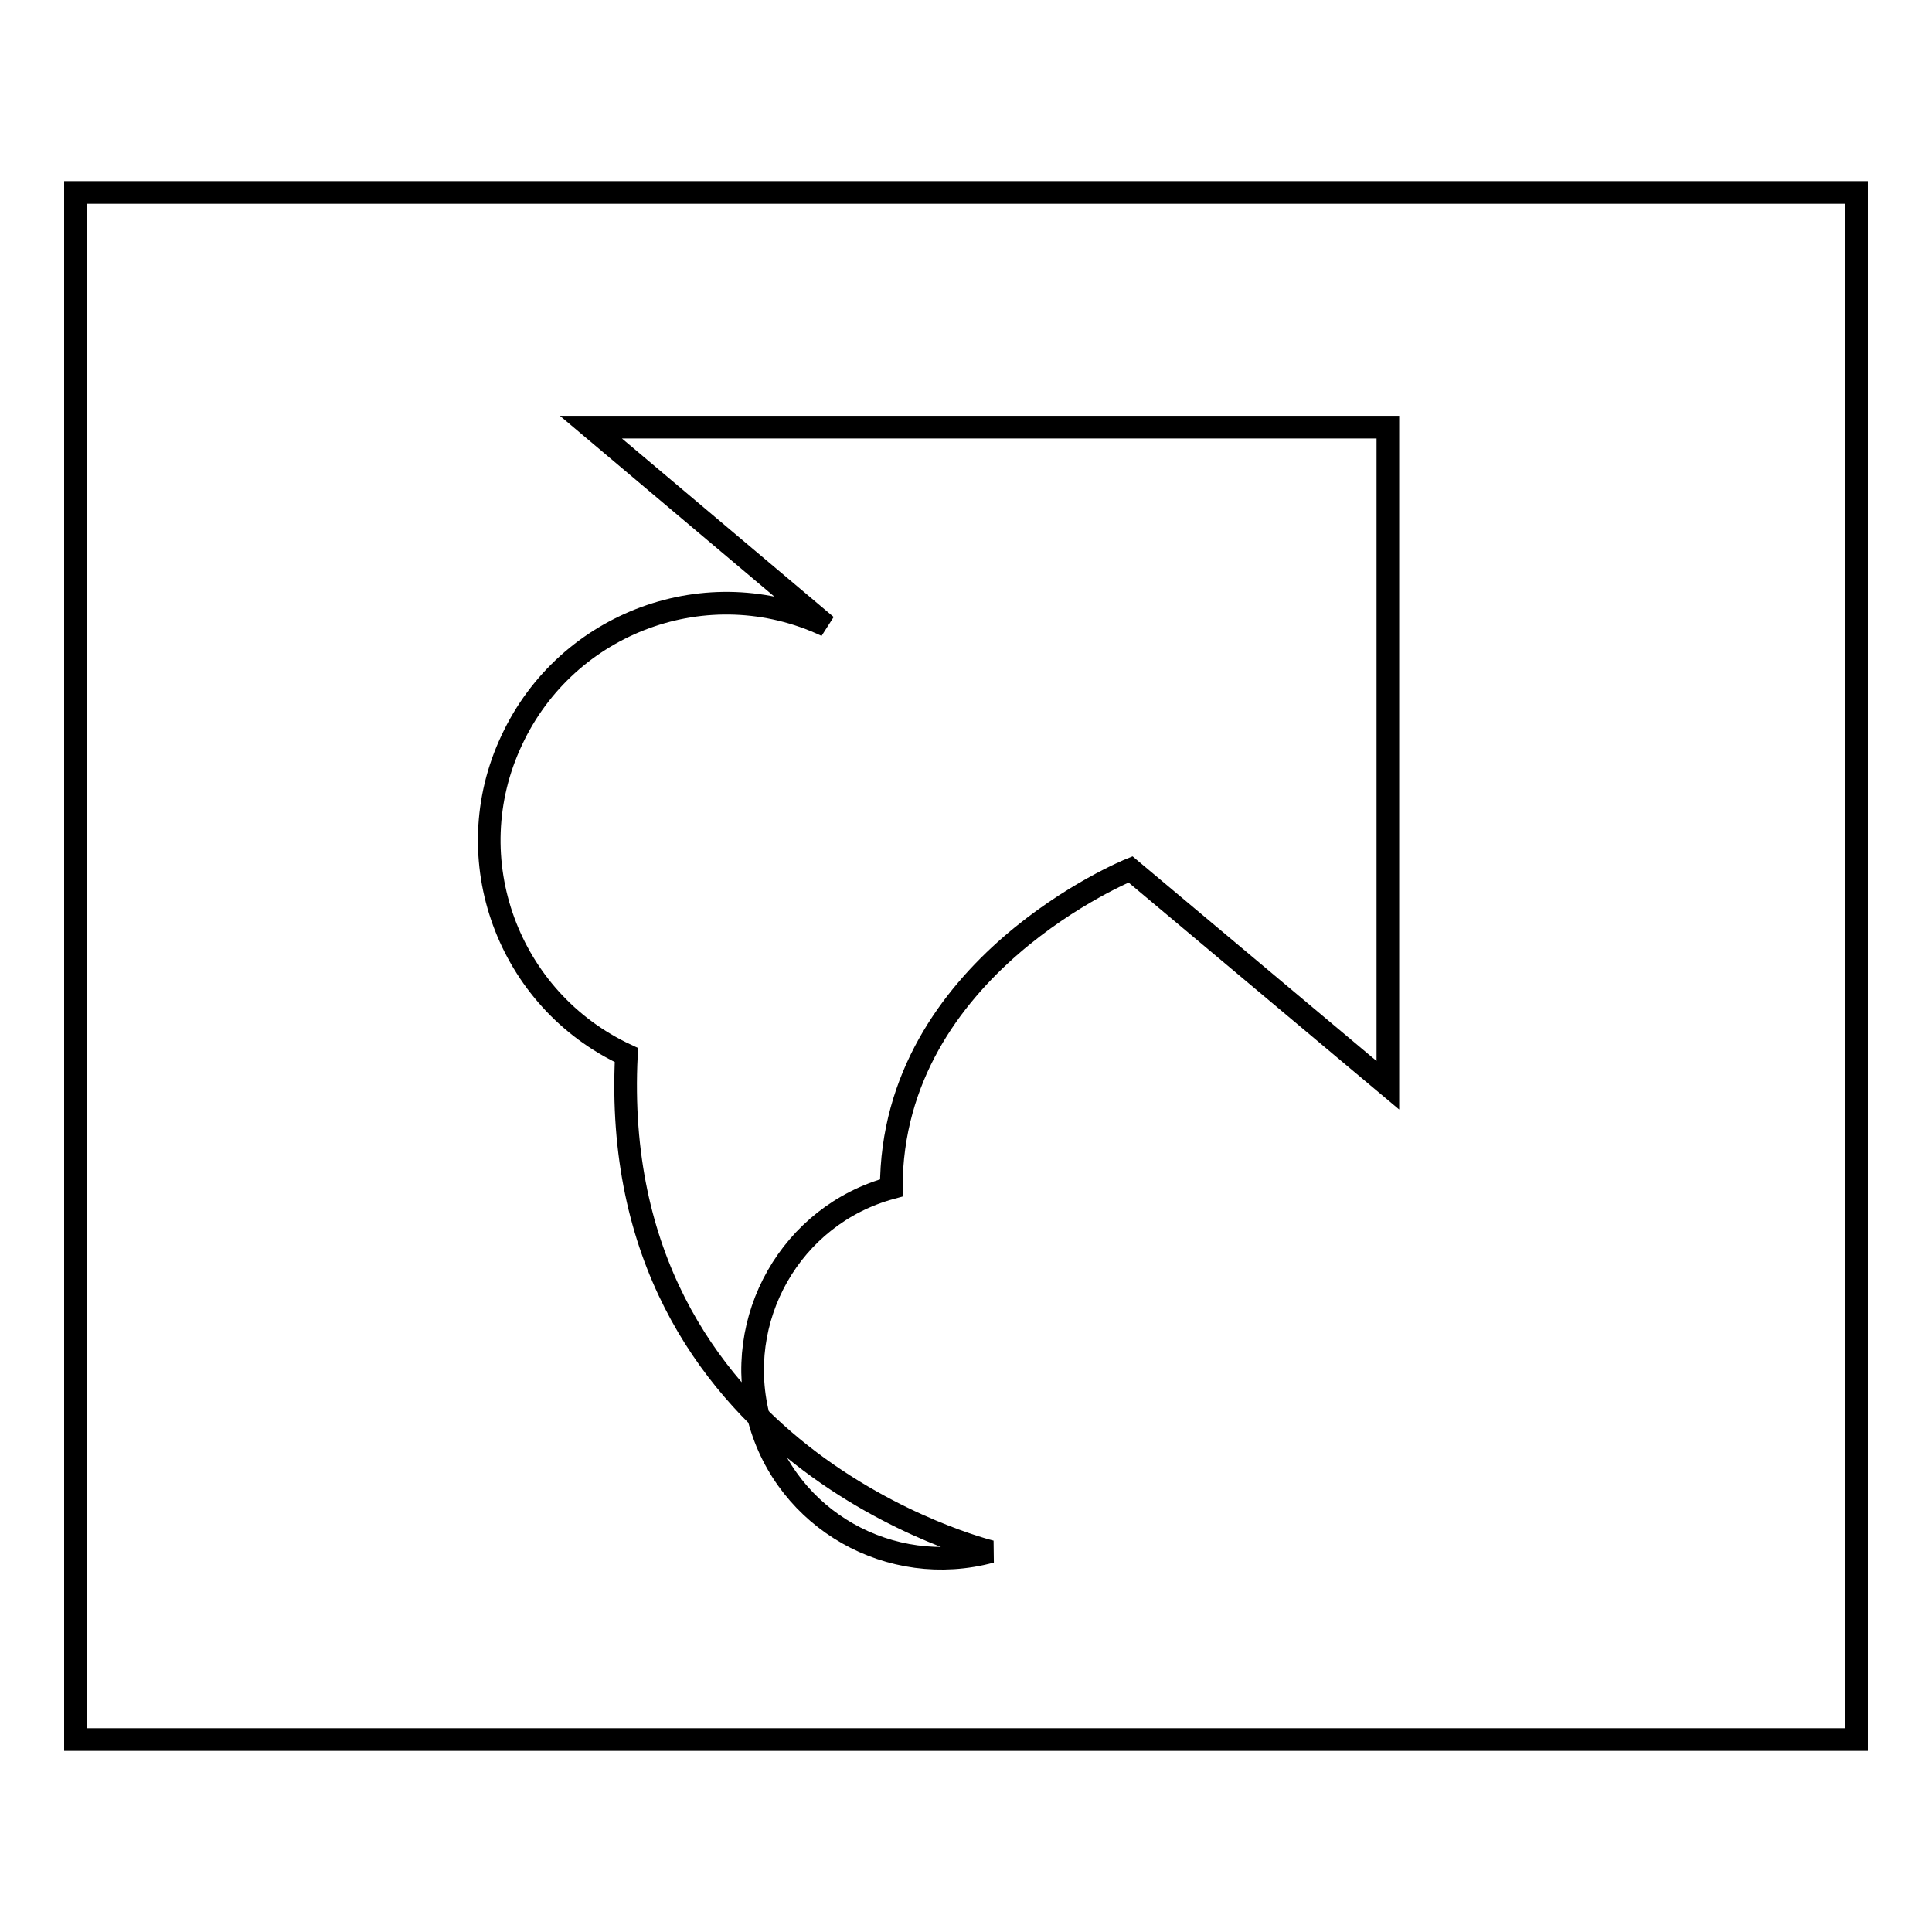
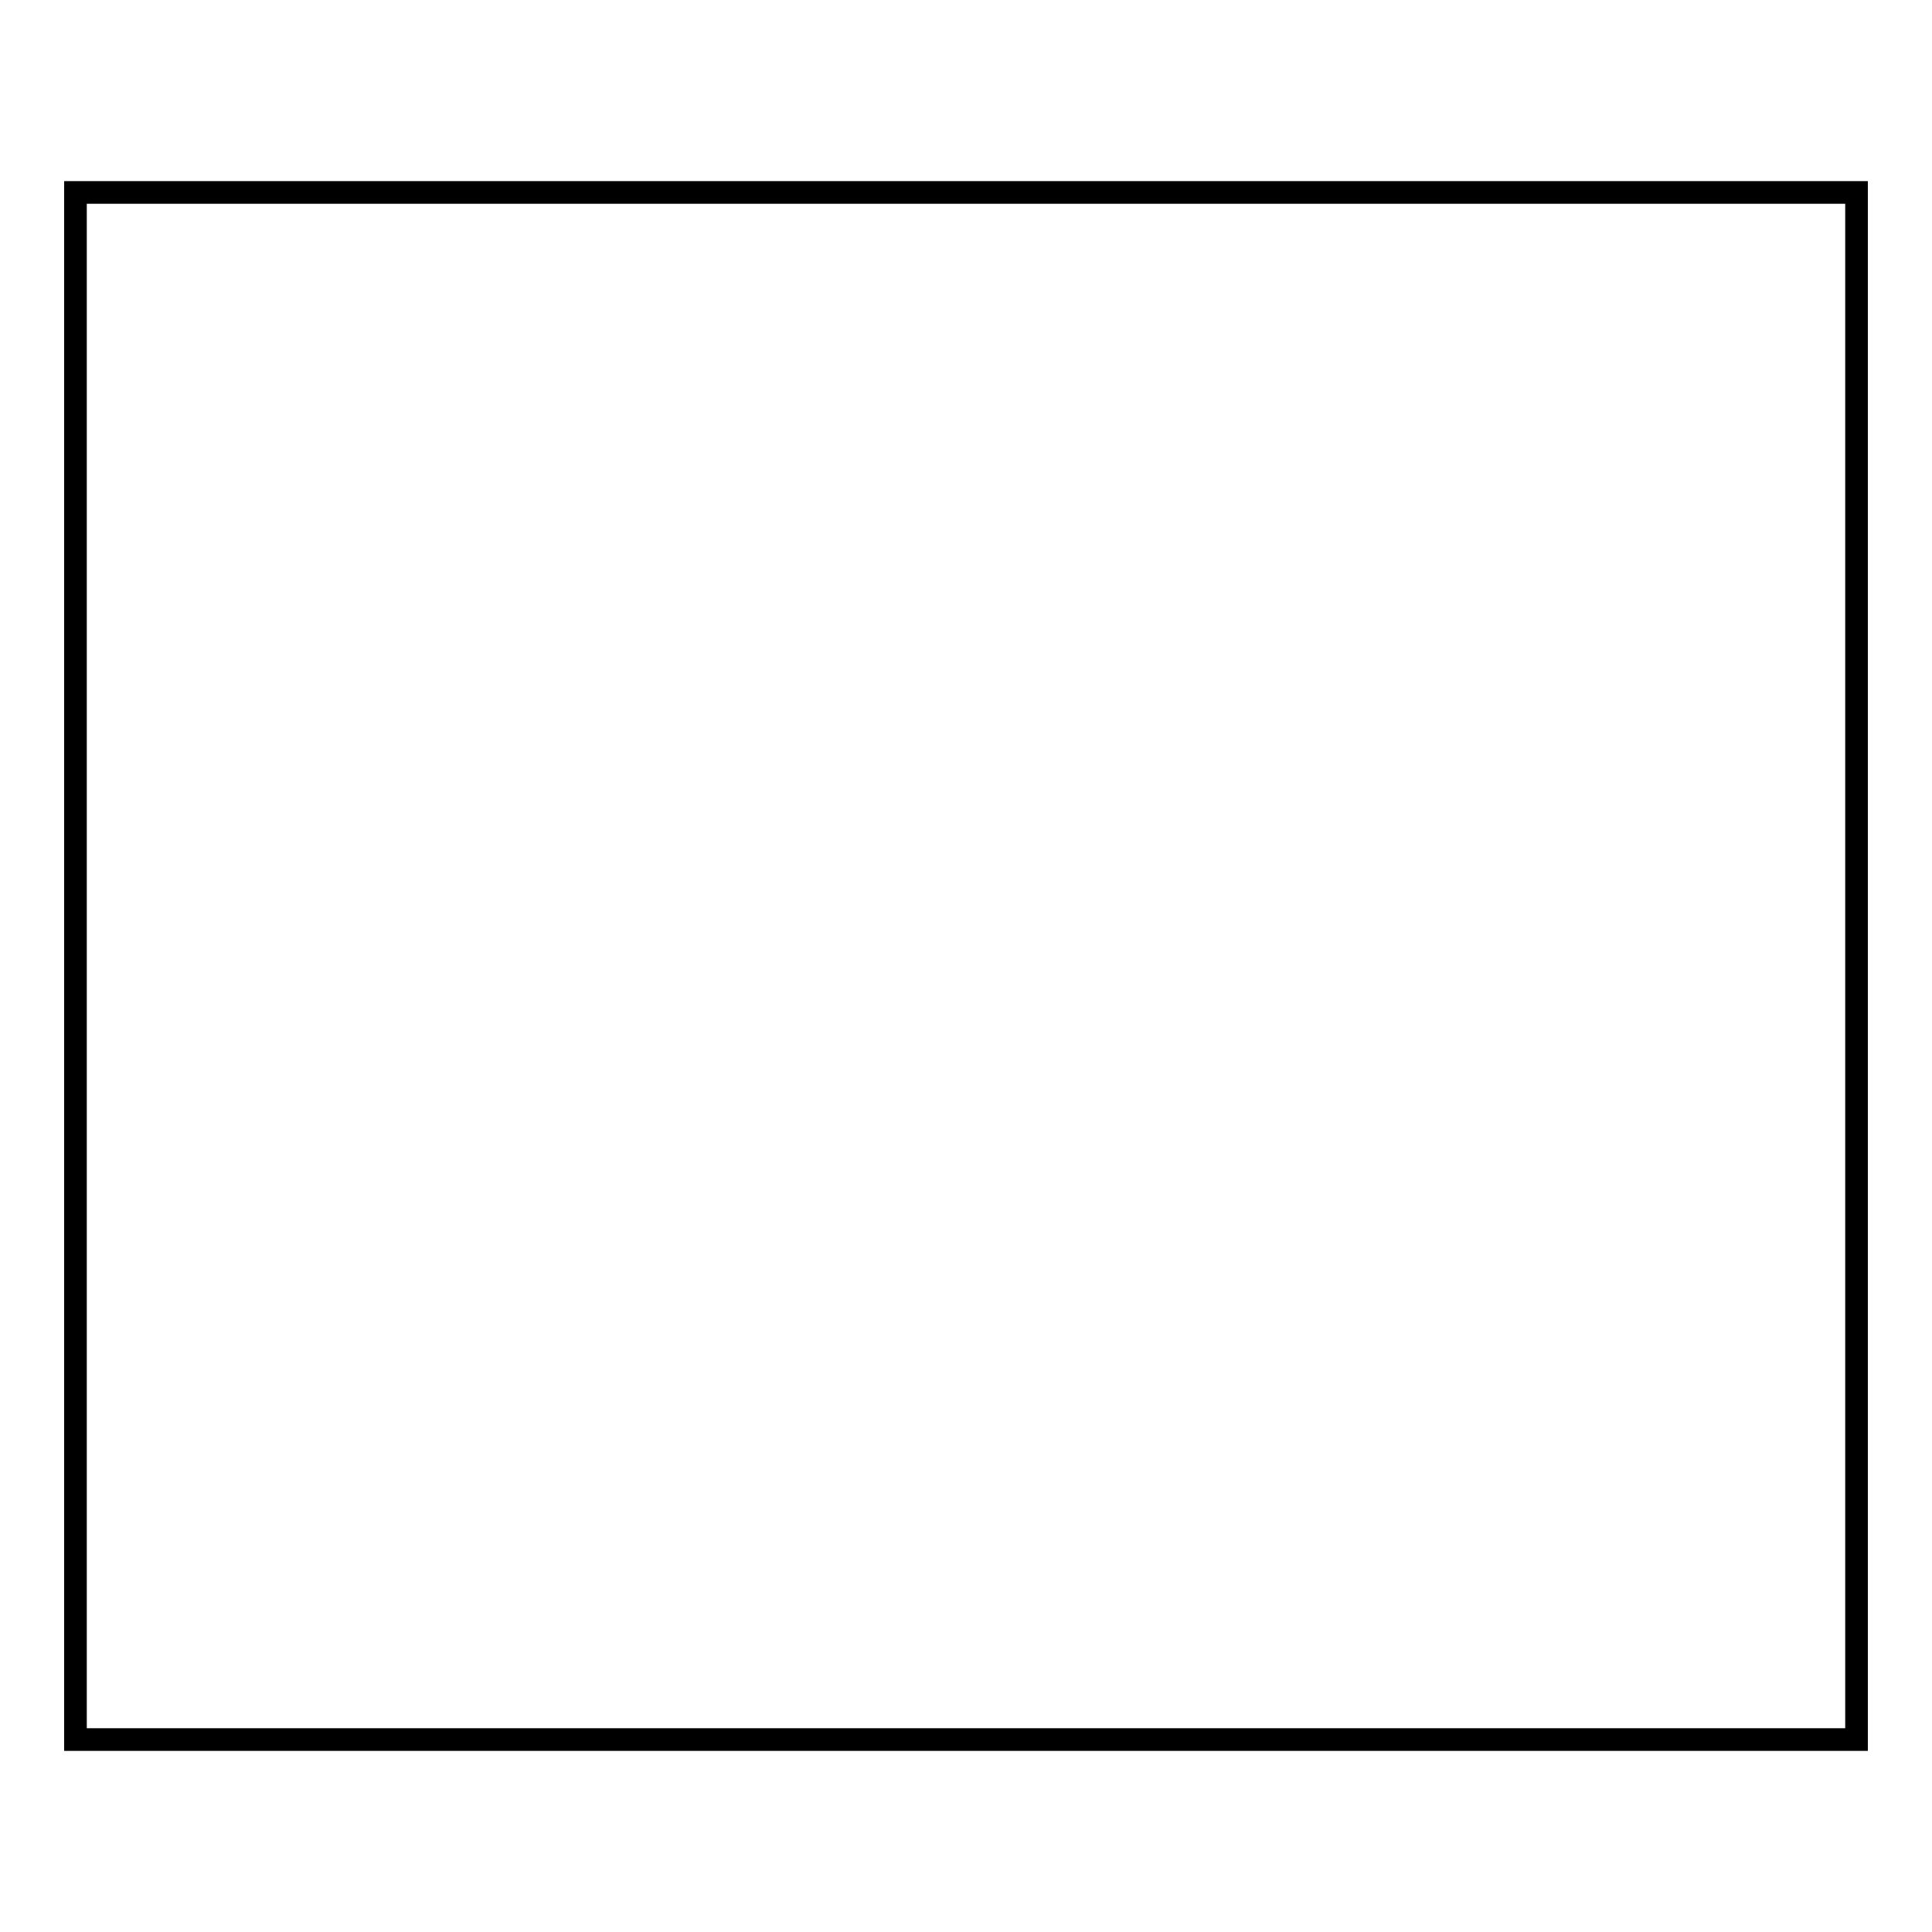
<svg xmlns="http://www.w3.org/2000/svg" version="1.1" x="0px" y="0px" viewBox="0 0 256 256" enable-background="new 0 0 256 256" xml:space="preserve">
  <g>
    <g>
-       <path stroke-width="3" fill-opacity="0" stroke="#000000" d="M10,25.5h236v205H10V25.5L10,25.5z" />
-       <path stroke-width="3" fill-opacity="0" stroke="#000000" d="M78.3,56.6h105.6v87.2l-34.1-28.6c0,0-31.7,12.8-31.7,42.2c-13.3,3.6-21.1,17.4-17.5,30.7c3.6,13.3,17.4,21.1,30.7,17.5c0,0-51-12.4-48.3-65.8c-15.7-7.3-22.6-26-15.2-41.7c7.3-15.7,26-22.6,41.7-15.2L78.3,56.6z" />
+       <path stroke-width="3" fill-opacity="0" stroke="#000000" d="M10,25.5h236v205H10L10,25.5z" />
    </g>
  </g>
</svg>